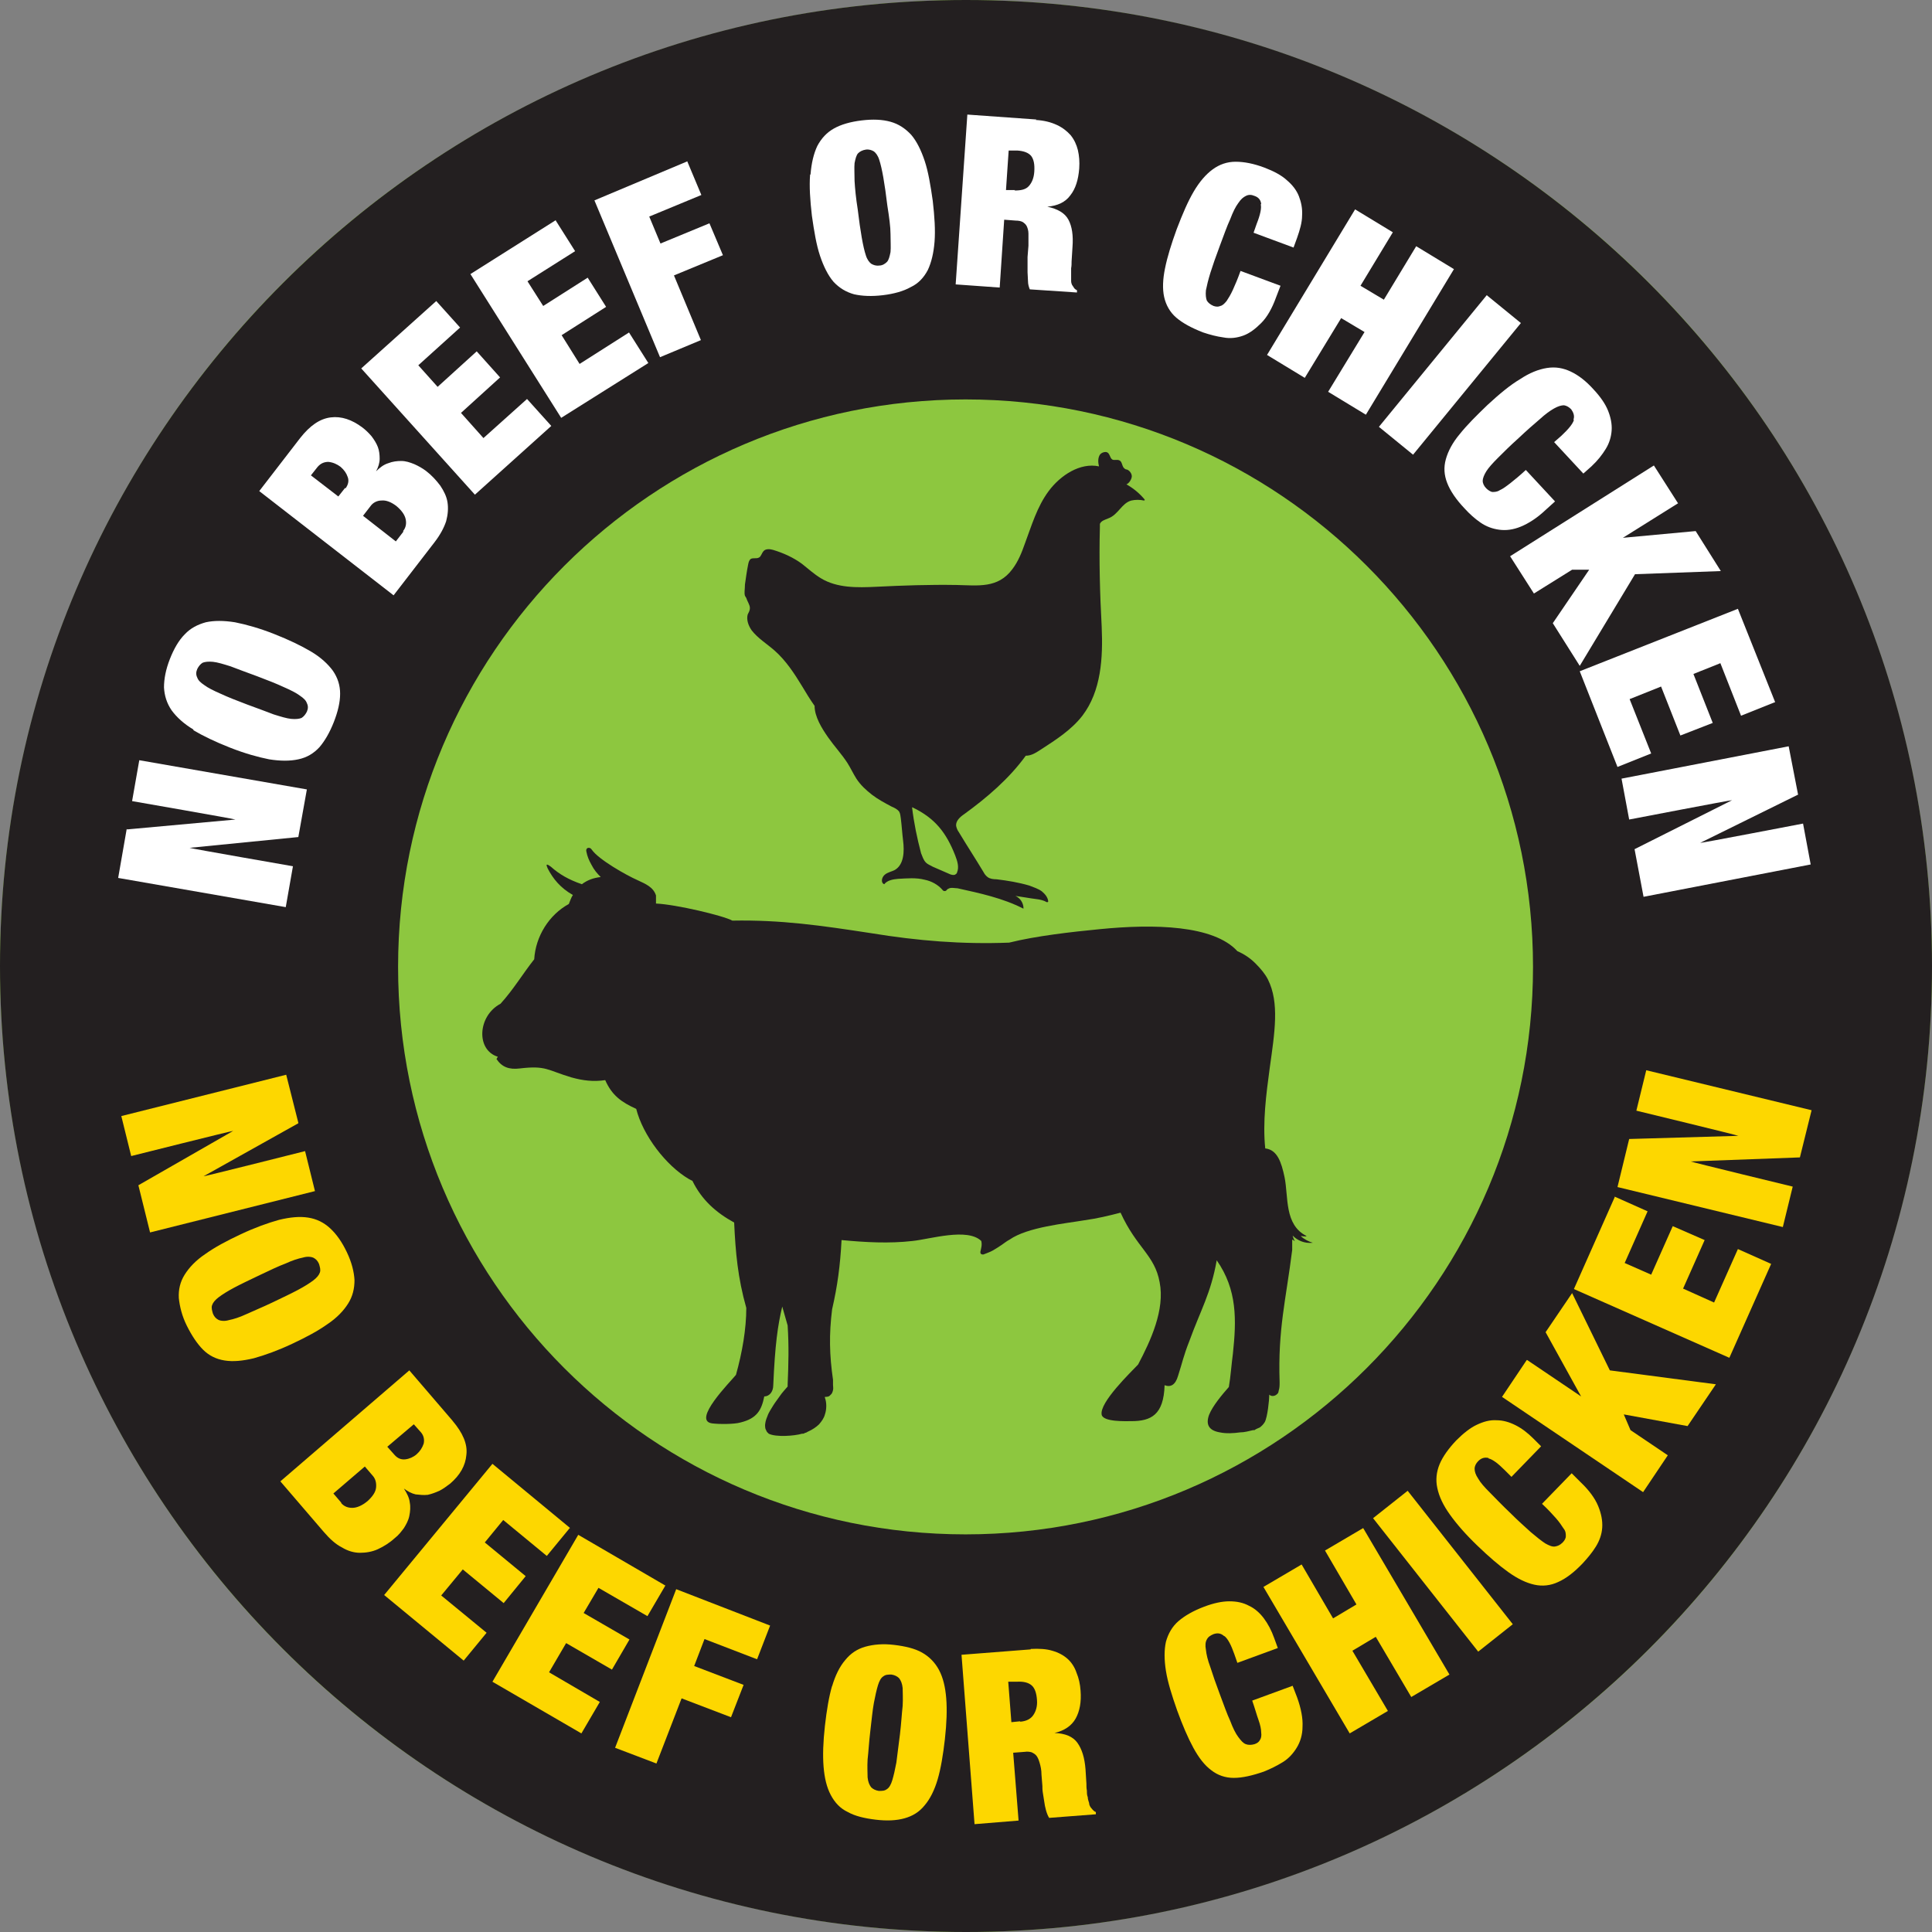
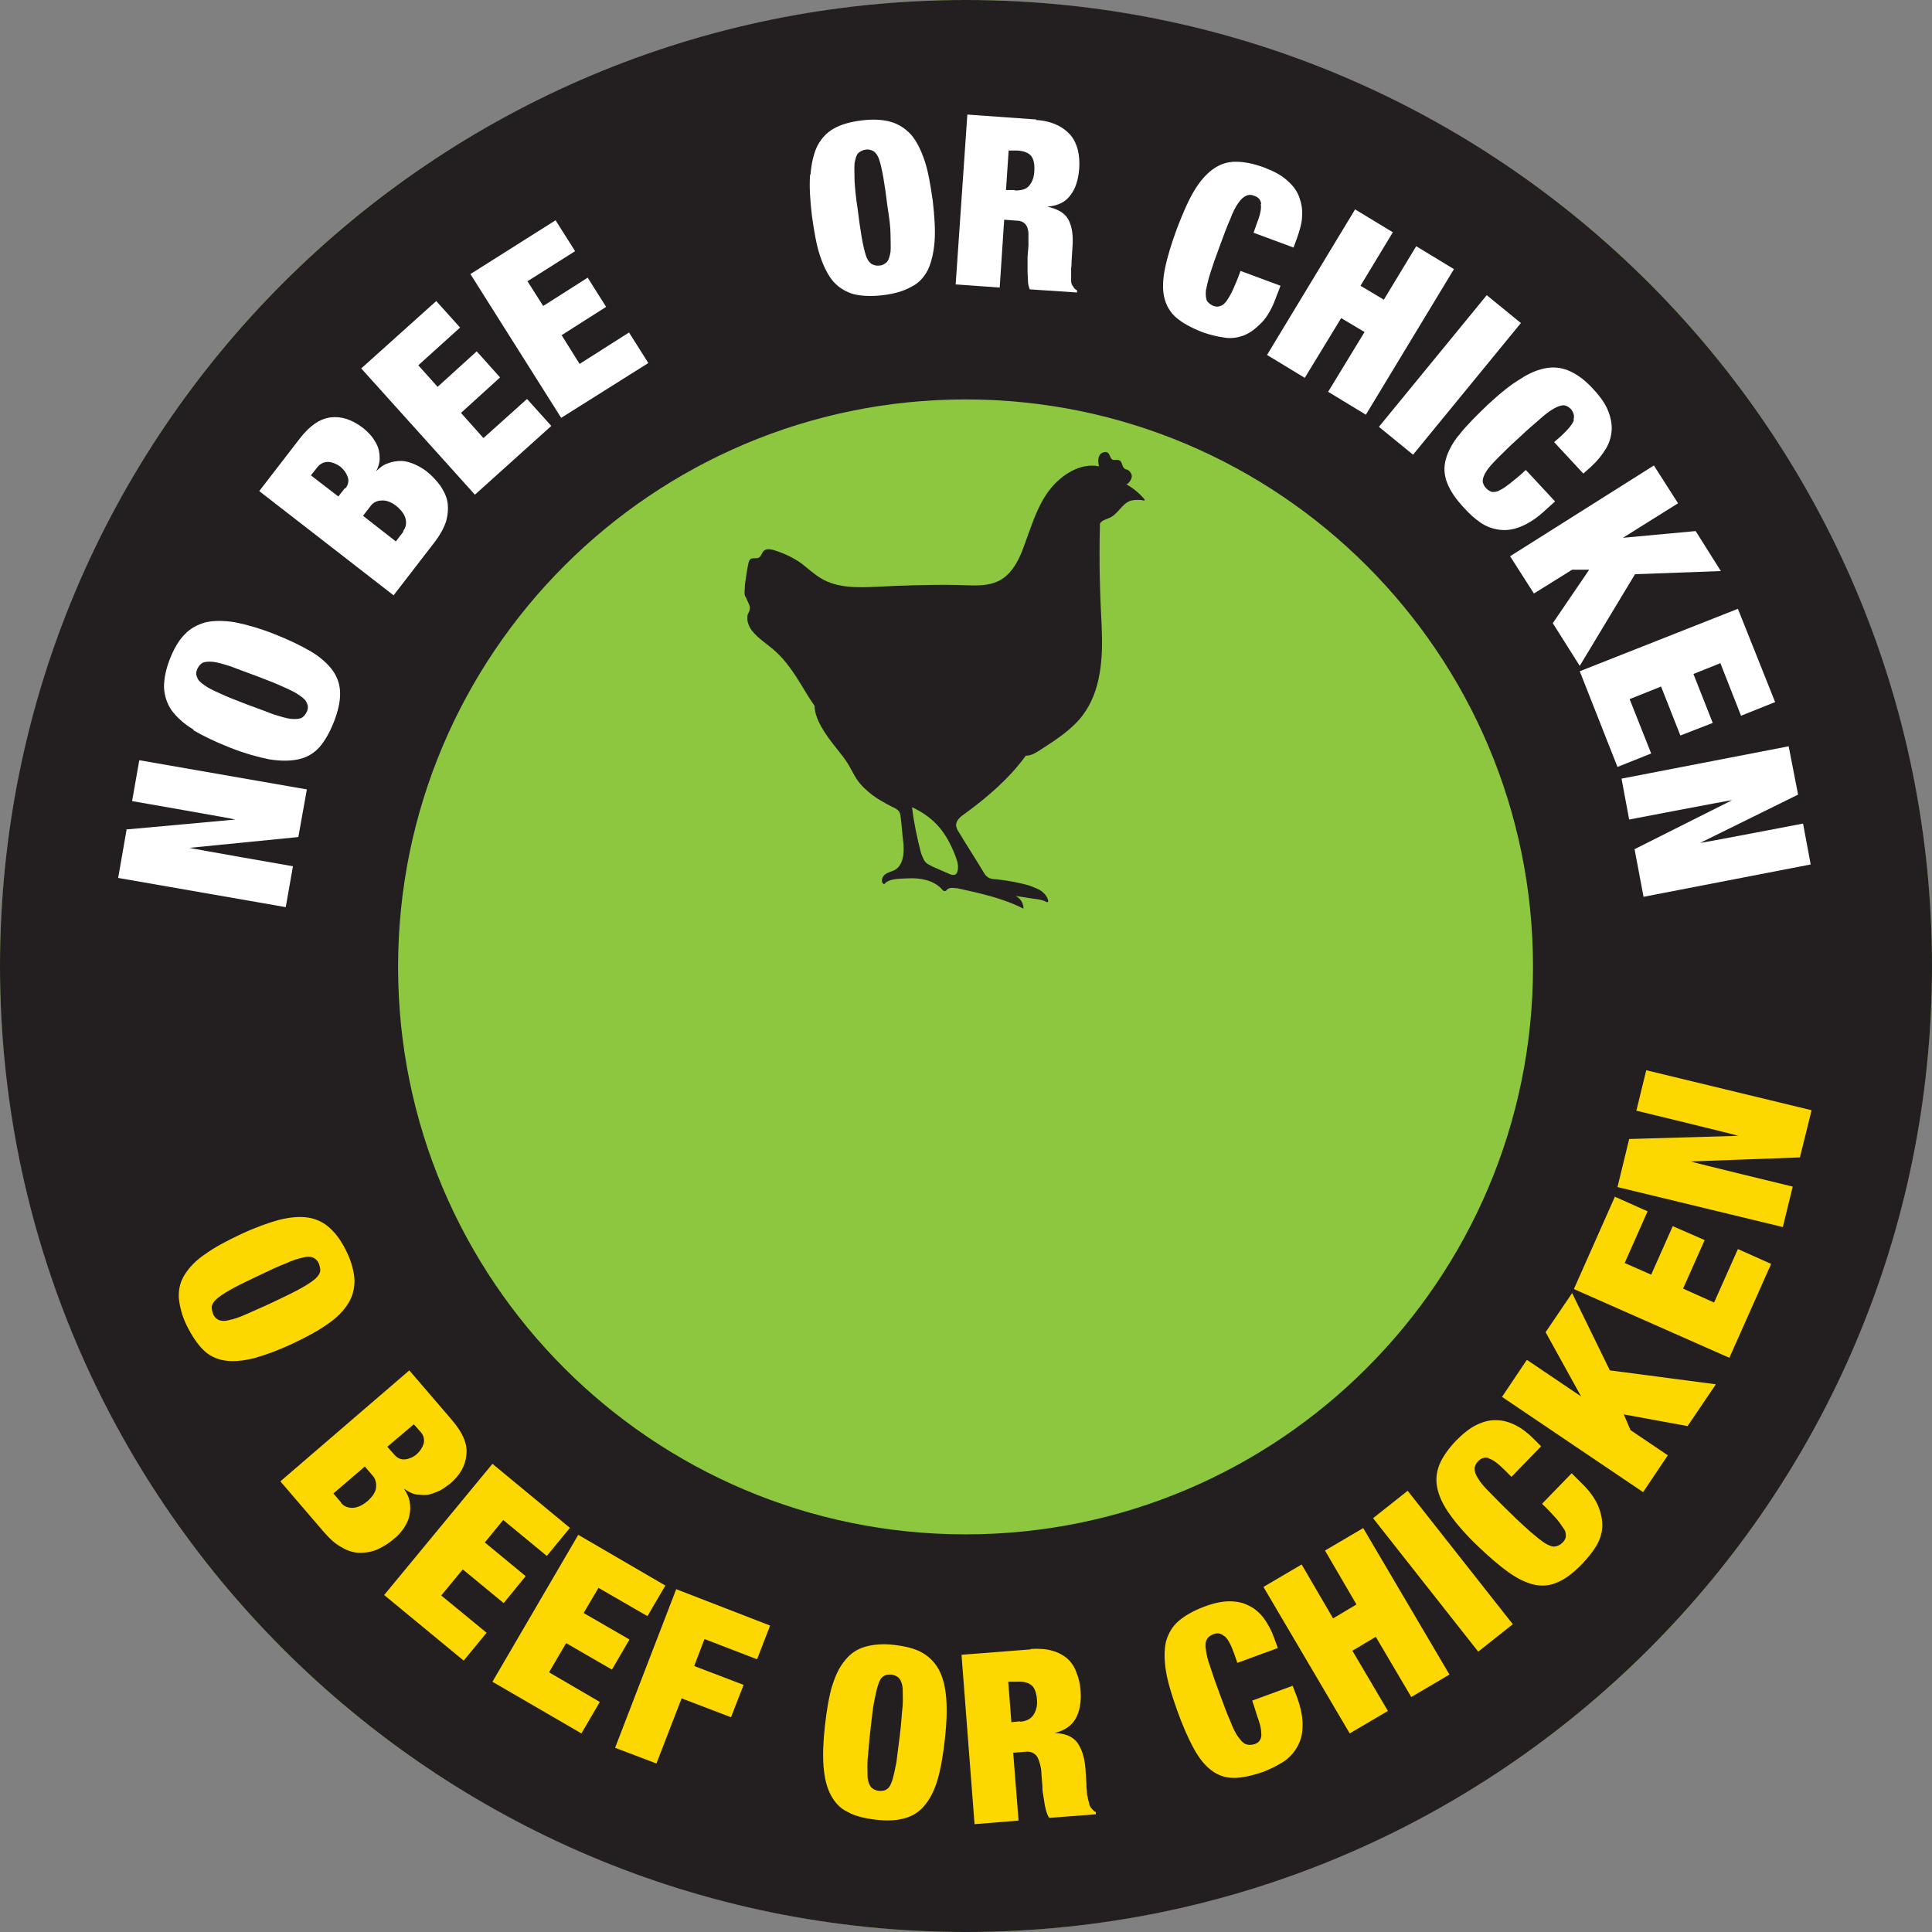
<svg xmlns="http://www.w3.org/2000/svg" version="1.1" viewBox="0 0 430 430">
  <rect x="0" y="0" width="430" height="430" fill="#808080" stroke="none" />
  <defs>
    <style>
      .cls-1, .cls-2 {
        fill: #231f20;
      }

      .cls-3 {
        fill: #8dc73f;
      }

      .cls-2 {
        fill-rule: evenodd;
      }

      .cls-4 {
        fill: #fff;
      }

      .cls-5 {
        fill: #fdd700;
      }
    </style>
  </defs>
  <g>
    <g id="Layer_1">
      <circle class="cls-3" cx="215" cy="215" r="215" />
      <path class="cls-1" d="M215,0C96.3,0,0,96.3,0,215s96.3,215,215,215,215-96.3,215-215S333.7,0,215,0ZM214.9,341.5c-69.8,0-126.3-56.6-126.3-126.3s56.6-126.3,126.3-126.3,126.3,56.6,126.3,126.3-56.6,126.3-126.3,126.3Z" />
      <g>
-         <path class="cls-5" d="M66.4,250l-21.1,11.8h0c0,.1,22.6-5.6,22.6-5.6l2.2,8.9-36.7,9.2-2.6-10.5,21.1-12.1h0c0-.1-22.7,5.6-22.7,5.6l-2.2-8.9,36.7-9.2,2.7,10.7Z" />
        <path class="cls-5" d="M62.1,271.5c2.5-.6,4.6-.8,6.5-.5,1.9.3,3.5,1.1,4.9,2.4,1.4,1.3,2.6,3,3.7,5.3,1.1,2.3,1.6,4.4,1.7,6.2,0,1.9-.4,3.6-1.4,5.2-1,1.6-2.5,3.2-4.6,4.6-2.1,1.5-4.7,2.9-7.9,4.4-3.2,1.5-6,2.5-8.5,3.2-2.5.6-4.6.8-6.5.5-1.9-.3-3.5-1.1-4.8-2.4-1.3-1.3-2.5-3.1-3.6-5.3s-1.6-4.3-1.8-6.2c-.1-1.9.3-3.6,1.3-5.2,1-1.6,2.5-3.2,4.6-4.6,2.1-1.5,4.7-2.9,7.9-4.4,3.2-1.5,6-2.5,8.5-3.2ZM52.1,286.6c-1.5.8-2.6,1.5-3.4,2.1-.8.6-1.3,1.2-1.5,1.8-.2.6,0,1.2.2,1.9.3.7.7,1.1,1.3,1.4.5.2,1.3.3,2.3,0,1-.2,2.3-.6,3.8-1.3s3.5-1.5,5.8-2.6,4.2-2,5.7-2.8c1.5-.8,2.6-1.5,3.4-2.1.8-.6,1.3-1.2,1.5-1.8.2-.6,0-1.2-.2-1.9-.3-.7-.7-1.1-1.3-1.4-.5-.2-1.3-.3-2.3,0-1,.2-2.3.6-3.8,1.3-1.6.6-3.5,1.5-5.8,2.6-2.3,1.1-4.2,2-5.7,2.8Z" />
        <path class="cls-5" d="M100.7,316.2c2.3,2.7,3.4,5.2,3.1,7.6-.2,2.4-1.4,4.5-3.6,6.4-.8.6-1.6,1.2-2.4,1.6-.9.4-1.7.7-2.6.9-.9.1-1.8,0-2.7-.1-.9-.2-1.8-.7-2.6-1.3h0c.7,1.1,1.2,2.1,1.3,3.1.2,1,.1,2-.1,3-.2,1-.7,1.9-1.2,2.7-.6.8-1.2,1.6-2,2.2-1.2,1.1-2.5,1.9-3.8,2.5s-2.7.8-4,.8-2.7-.4-4-1.2c-1.4-.7-2.7-1.9-4-3.4l-9.7-11.3,28.7-24.7,9.7,11.3ZM75.9,334.5c.6.7,1.4,1.1,2.5,1.1,1,0,2.2-.5,3.4-1.5,1.1-1,1.8-2,1.9-3,.1-1-.1-1.9-.7-2.6l-1.8-2.1-7,6,1.8,2.1ZM87.8,323.8c.7.8,1.5,1.1,2.4,1s1.8-.5,2.5-1.1c.8-.7,1.3-1.5,1.6-2.4.2-.9,0-1.8-.6-2.5l-1.6-1.8-5.9,5,1.6,1.8Z" />
        <path class="cls-5" d="M126.8,340.1l-5.1,6.2-9.7-8-4.1,5,9.1,7.5-4.9,6-9.1-7.5-4.8,5.8,10.1,8.3-5.1,6.2-17.7-14.6,24.1-29.2,17.3,14.3Z" />
        <path class="cls-5" d="M148.2,352.7l-4.1,7-10.9-6.3-3.3,5.6,10.2,5.9-3.9,6.7-10.2-5.9-3.8,6.5,11.3,6.6-4.1,7-19.8-11.5,19.1-32.7,19.4,11.3Z" />
        <path class="cls-5" d="M171.4,361.8l-2.9,7.5-11.7-4.5-2.3,6,11,4.2-2.8,7.2-11-4.2-5.6,14.5-9.2-3.5,13.6-35.3,20.9,8.1Z" />
        <path class="cls-5" d="M185.2,375.3c.7-2.4,1.7-4.4,2.9-5.8,1.2-1.5,2.7-2.5,4.5-3,1.8-.5,3.9-.7,6.4-.4,2.5.3,4.6.8,6.2,1.7,1.6.9,2.9,2.2,3.8,3.9.9,1.7,1.4,3.8,1.6,6.3.2,2.5.1,5.5-.3,9.1-.4,3.5-.9,6.5-1.6,8.9-.7,2.4-1.7,4.4-2.9,5.8-1.2,1.5-2.7,2.4-4.5,2.9-1.8.5-3.9.6-6.4.3-2.5-.3-4.6-.8-6.2-1.7-1.7-.8-2.9-2.1-3.8-3.8-.9-1.7-1.4-3.8-1.6-6.3-.2-2.5-.1-5.5.3-9.1.4-3.5.9-6.5,1.6-8.9ZM193.1,391.6c-.1,1.7,0,3,0,4,.1,1,.4,1.7.8,2.2.4.4,1,.7,1.7.8.7,0,1.3,0,1.8-.4.5-.3.9-1,1.2-2,.3-1,.6-2.3.9-3.9.2-1.7.5-3.8.8-6.3.3-2.5.4-4.6.6-6.3.1-1.7,0-3,0-4-.1-1-.4-1.7-.8-2.2-.4-.4-1-.7-1.7-.8-.7,0-1.3,0-1.8.4-.5.3-.9,1-1.2,2-.3,1-.6,2.3-.9,3.9s-.5,3.8-.8,6.3c-.3,2.5-.4,4.6-.6,6.3Z" />
        <path class="cls-5" d="M229.4,367c1.9-.1,3.5,0,4.8.4,1.4.4,2.5,1,3.4,1.8.9.8,1.6,1.9,2,3.1.5,1.2.8,2.5.9,4,.2,2.5-.2,4.6-1.1,6.2-.9,1.6-2.5,2.7-4.7,3.2h0c2.4.1,4.1.8,5.1,2.2,1,1.4,1.6,3.3,1.8,5.9l.2,3.2c0,.5,0,1,.1,1.5,0,.5,0,1,.2,1.5,0,.5.2.9.3,1.3,0,.4.2.7.3.9.2.2.3.4.5.6.2.2.4.4.7.5v.5s-10.4.8-10.4.8c-.3-.5-.5-1-.7-1.7-.2-.7-.3-1.3-.4-2-.1-.7-.2-1.3-.3-1.9s-.1-1.1-.1-1.5l-.2-2.5c0-1.1-.2-1.9-.4-2.6s-.4-1.2-.7-1.6c-.3-.4-.7-.6-1.1-.8-.4-.1-.9-.2-1.5-.1l-2.6.2,1.2,15.1-9.8.8-2.9-37.7,15.4-1.2ZM227,383.2c1.4-.1,2.4-.6,3-1.5.6-.9.9-2,.8-3.3-.1-1.6-.5-2.7-1.2-3.3-.7-.6-1.8-.9-3.3-.8h-1.9c0,.1.7,9,.7,9l2-.2Z" />
        <path class="cls-5" d="M272.4,364.1c-.7-.6-1.4-.7-2.3-.4-.7.3-1.2.6-1.5,1.2-.3.5-.4,1.3-.2,2.3.1,1,.4,2.3,1,3.9.5,1.6,1.2,3.6,2.1,6,.9,2.4,1.6,4.4,2.3,5.9.6,1.6,1.2,2.8,1.8,3.6.6.8,1.1,1.4,1.7,1.6.5.2,1.2.2,1.9,0,.6-.2,1-.5,1.2-.9.3-.4.4-1,.3-1.7,0-.7-.2-1.7-.6-2.8s-.8-2.6-1.4-4.3l9-3.3,1,2.6c.9,2.5,1.3,4.7,1.2,6.5,0,1.8-.5,3.4-1.3,4.7-.8,1.3-1.8,2.4-3.1,3.2-1.3.8-2.7,1.5-4.2,2.1-2.6.9-4.8,1.4-6.7,1.4-1.9,0-3.6-.6-5-1.7-1.5-1.1-2.8-2.8-4-5-1.2-2.2-2.4-5-3.6-8.3-1.2-3.4-2.1-6.3-2.5-8.8s-.4-4.7,0-6.5c.5-1.8,1.4-3.4,2.8-4.6s3.3-2.3,5.7-3.2c2.1-.8,4-1.2,5.6-1.2,1.7,0,3.1.3,4.4,1,1.3.6,2.4,1.6,3.3,2.8.9,1.2,1.7,2.7,2.3,4.4l.8,2.2-9,3.3-.7-2c-.7-2-1.4-3.3-2.1-3.9Z" />
        <path class="cls-5" d="M289.7,348.2l7,12,5.2-3.1-7-12,8.5-5,19.2,32.6-8.5,5-7.9-13.4-5.2,3.1,7.9,13.4-8.5,5-19.2-32.6,8.5-5Z" />
        <path class="cls-5" d="M313.3,331.8l23.4,29.7-7.7,6.1-23.4-29.7,7.7-6.1Z" />
        <path class="cls-5" d="M331.3,324.5c-.9-.2-1.6,0-2.3.7-.5.5-.8,1.1-.8,1.7,0,.6.2,1.3.8,2.2.5.9,1.4,1.9,2.6,3.1,1.2,1.2,2.6,2.7,4.5,4.5,1.8,1.8,3.4,3.2,4.6,4.3,1.3,1.1,2.3,1.9,3.2,2.5.9.5,1.6.8,2.2.7s1.1-.3,1.7-.9c.4-.4.7-.9.7-1.4,0-.5,0-1.1-.5-1.7-.4-.6-.9-1.4-1.7-2.3s-1.8-2-3.1-3.2l6.6-6.8,2,2c1.9,1.8,3.2,3.6,3.9,5.3.7,1.7,1,3.3.9,4.8s-.6,2.9-1.4,4.2c-.8,1.3-1.8,2.5-2.9,3.7-1.9,2-3.7,3.4-5.5,4.2-1.7.8-3.5,1-5.3.6-1.8-.4-3.7-1.3-5.8-2.8s-4.3-3.4-6.9-5.9c-2.6-2.5-4.6-4.8-6.1-6.9s-2.4-4-2.8-5.9c-.4-1.8-.2-3.6.5-5.3.7-1.7,2-3.5,3.7-5.3,1.6-1.6,3.1-2.8,4.6-3.5,1.5-.7,2.9-1.1,4.4-1,1.4,0,2.8.4,4.2,1.1,1.4.7,2.7,1.7,4,3l1.7,1.7-6.6,6.8-1.5-1.5c-1.5-1.5-2.7-2.4-3.6-2.6Z" />
        <path class="cls-5" d="M339.9,302.7l12,8.1h0c0,0-7.9-14.3-7.9-14.3l5.9-8.7,8.4,17.2,23.6,3.1-6.3,9.3-14.2-2.6,1.5,3.5,8.3,5.6-5.5,8.2-31.4-21.2,5.5-8.2Z" />
        <path class="cls-5" d="M359.3,266.3l7.4,3.3-5.1,11.5,5.9,2.6,4.8-10.8,7.1,3.1-4.8,10.8,6.9,3.1,5.3-11.9,7.4,3.3-9.3,20.9-34.6-15.3,9.1-20.5Z" />
        <path class="cls-5" d="M362.7,253.5l24.2-.7h0c0-.1-22.7-5.6-22.7-5.6l2.2-9,36.8,8.9-2.6,10.5-24.3.9h0c0,.1,22.7,5.6,22.7,5.6l-2.2,9-36.8-8.9,2.6-10.7Z" />
      </g>
      <g>
        <path class="cls-4" d="M28.3,184.6l24.1-2.2h0c0-.1-23-4.1-23-4.1l1.6-9.1,37.3,6.5-1.9,10.6-24.2,2.4h0c0,.1,23,4.1,23,4.1l-1.6,9.1-37.3-6.5,1.9-10.9Z" />
        <path class="cls-4" d="M43.1,162.4c-2.2-1.3-3.8-2.8-4.9-4.3-1.1-1.6-1.6-3.3-1.7-5.1,0-1.9.4-4,1.3-6.3.9-2.3,2-4.2,3.3-5.5,1.3-1.4,2.9-2.2,4.7-2.7,1.8-.4,4-.4,6.5,0,2.5.5,5.4,1.3,8.7,2.6,3.3,1.3,6,2.6,8.2,3.9,2.2,1.3,3.8,2.8,4.9,4.3,1.1,1.6,1.6,3.3,1.6,5.1,0,1.9-.5,4-1.4,6.3-.9,2.3-2,4.2-3.2,5.6-1.3,1.4-2.8,2.3-4.7,2.7-1.8.4-4,.4-6.5,0-2.5-.5-5.4-1.3-8.7-2.6-3.3-1.3-6-2.6-8.2-3.9ZM60.9,159c1.6.5,2.9.9,3.9,1,1,.1,1.8,0,2.3-.2.5-.3.9-.8,1.2-1.4.3-.7.3-1.3,0-1.9-.2-.6-.7-1.1-1.6-1.7-.8-.6-2-1.2-3.6-1.9-1.5-.7-3.5-1.5-5.9-2.4-2.4-.9-4.4-1.6-5.9-2.2-1.6-.5-2.9-.9-3.9-1-1-.1-1.8,0-2.3.2-.5.3-.9.8-1.2,1.4-.3.7-.3,1.3,0,1.9.2.6.7,1.1,1.6,1.7.8.6,2,1.2,3.6,1.9,1.5.7,3.5,1.5,5.9,2.4,2.4.9,4.4,1.6,5.9,2.2Z" />
        <path class="cls-4" d="M66.8,97.5c2.2-2.8,4.4-4.3,6.8-4.6,2.4-.3,4.7.5,7,2.2.8.6,1.5,1.3,2.1,2,.6.8,1.1,1.6,1.4,2.4.3.8.4,1.7.4,2.6s-.3,1.9-.8,2.8h0c.8-.8,1.7-1.5,2.7-1.8,1-.4,2-.5,2.9-.5,1,0,1.9.3,2.9.7.9.4,1.8.9,2.6,1.5,1.3,1,2.3,2.1,3.2,3.3.8,1.2,1.4,2.4,1.6,3.7.2,1.3.1,2.7-.3,4.2-.5,1.5-1.3,3-2.6,4.7l-9.1,11.8-29.9-23.2,9.1-11.8ZM76.9,108.7c.6-.8.8-1.7.5-2.5-.3-.9-.8-1.6-1.6-2.3-.8-.6-1.7-1-2.7-1.1-.9,0-1.7.3-2.4,1.1l-1.5,1.9,6.1,4.7,1.5-1.9ZM89.7,118.2c.6-.7.8-1.6.6-2.6-.2-1-.9-2-2.1-3-1.2-.9-2.3-1.3-3.3-1.2-1,0-1.9.5-2.4,1.2l-1.7,2.2,7.3,5.7,1.7-2.2Z" />
        <path class="cls-4" d="M97,66.9l5.4,6-9.3,8.4,4.3,4.8,8.7-7.9,5.2,5.8-8.7,7.9,5,5.6,9.7-8.7,5.4,6-17,15.3-25.3-28.1,16.7-15Z" />
        <path class="cls-4" d="M123.7,49.1l4.3,6.8-10.6,6.7,3.5,5.5,9.9-6.3,4.1,6.5-9.9,6.3,4,6.4,11-7,4.3,6.8-19.4,12.2-20.2-32,19-12Z" />
-         <path class="cls-4" d="M153,36l3.1,7.4-11.6,4.8,2.5,6,10.9-4.5,3,7.1-10.9,4.5,6,14.4-9.1,3.8-14.6-34.9,20.7-8.7Z" />
        <path class="cls-4" d="M180.4,38.8c.2-2.5.7-4.6,1.5-6.3.9-1.7,2.1-3,3.7-3.9,1.6-.9,3.7-1.5,6.2-1.8,2.5-.3,4.6-.2,6.4.3,1.8.5,3.3,1.5,4.6,2.9,1.2,1.4,2.2,3.4,3,5.8.8,2.4,1.3,5.4,1.8,8.9.4,3.5.6,6.5.4,9.1-.2,2.5-.7,4.6-1.5,6.3-.9,1.7-2.1,3-3.8,3.8-1.6.9-3.7,1.5-6.2,1.8-2.5.3-4.6.2-6.4-.2-1.8-.5-3.3-1.4-4.6-2.8-1.2-1.4-2.2-3.4-3-5.8-.8-2.4-1.3-5.4-1.8-8.9-.4-3.5-.6-6.5-.4-9.1ZM191.8,52.9c.3,1.7.6,3,.9,3.9.3,1,.8,1.6,1.2,1.9.5.3,1.1.5,1.8.4.7,0,1.3-.4,1.7-.8.4-.4.6-1.2.8-2.2.1-1,0-2.4,0-4s-.3-3.8-.7-6.3c-.3-2.5-.6-4.6-.9-6.3-.3-1.7-.6-3-.9-3.9-.3-1-.8-1.6-1.2-1.9-.5-.3-1.1-.5-1.8-.4s-1.3.4-1.7.8c-.4.4-.6,1.2-.8,2.2-.1,1,0,2.4,0,4,.1,1.7.3,3.8.7,6.3.3,2.5.6,4.6.9,6.3Z" />
        <path class="cls-4" d="M230.5,26.7c1.9.1,3.4.5,4.7,1.1,1.3.6,2.3,1.4,3.1,2.3.8,1,1.3,2.1,1.6,3.3.3,1.3.4,2.6.3,4.1-.2,2.5-.8,4.5-2,6-1.1,1.5-2.8,2.3-5.1,2.5h0c2.3.5,3.9,1.4,4.7,2.9.8,1.5,1.1,3.5.9,6.1l-.2,3.2c0,.5,0,1-.1,1.5,0,.5,0,1,0,1.5,0,.5,0,.9,0,1.3,0,.4.1.7.2.9.1.2.3.4.4.6.1.2.3.4.7.6v.5s-10.5-.7-10.5-.7c-.2-.5-.4-1.1-.4-1.8,0-.7-.1-1.4-.1-2,0-.7,0-1.3,0-1.9,0-.6,0-1.1,0-1.5l.2-2.5c0-1.1,0-1.9,0-2.7,0-.7-.2-1.3-.4-1.7-.2-.4-.6-.7-.9-.9-.4-.2-.9-.3-1.5-.3l-2.6-.2-1,15.1-9.8-.7,2.6-37.8,15.4,1.1ZM225.8,42.4c1.4,0,2.5-.2,3.2-1,.7-.8,1.1-1.8,1.2-3.2.1-1.6-.1-2.7-.7-3.5-.6-.7-1.6-1.1-3.1-1.2h-1.9c0-.1-.6,8.8-.6,8.8h2Z" />
        <path class="cls-4" d="M280.7,45.4c-.1-.9-.6-1.5-1.5-1.8-.7-.3-1.3-.3-1.9,0s-1.1.7-1.7,1.6c-.6.8-1.2,2-1.8,3.6-.7,1.5-1.4,3.5-2.3,5.9-.9,2.4-1.6,4.4-2.1,6-.5,1.6-.8,2.9-1,3.9-.1,1,0,1.8.2,2.3.3.5.8.9,1.5,1.2.6.2,1.1.2,1.5,0,.5-.1.9-.5,1.4-1.1.4-.6.9-1.4,1.4-2.5.5-1.1,1.1-2.5,1.7-4.2l8.9,3.3-1,2.6c-.9,2.5-2,4.4-3.3,5.7s-2.6,2.3-4,2.8c-1.4.5-2.9.7-4.4.4-1.5-.2-3-.6-4.5-1.1-2.6-1-4.6-2.1-6-3.3-1.4-1.2-2.3-2.8-2.7-4.6-.4-1.8-.3-4,.2-6.4.5-2.5,1.4-5.4,2.6-8.7,1.3-3.4,2.5-6.2,3.8-8.4,1.3-2.2,2.7-3.8,4.2-4.9,1.5-1.1,3.2-1.7,5.1-1.7,1.9,0,4,.4,6.4,1.3,2.1.8,3.8,1.7,5,2.8,1.3,1.1,2.2,2.3,2.7,3.6.5,1.3.8,2.7.7,4.3,0,1.5-.5,3.2-1.1,4.9l-.8,2.2-8.9-3.3.7-2c.8-2,1.1-3.5.9-4.3Z" />
        <path class="cls-4" d="M310,51.7l-7.2,11.9,5.2,3.1,7.2-11.9,8.4,5.1-19.6,32.4-8.4-5.1,8.1-13.3-5.2-3.1-8.1,13.3-8.4-5.1,19.6-32.4,8.4,5.1Z" />
        <path class="cls-4" d="M338.5,71.9l-24,29.3-7.6-6.2,24-29.3,7.6,6.2Z" />
        <path class="cls-4" d="M350.2,93.4c.3-.8,0-1.6-.5-2.3-.5-.5-1-.8-1.6-.9-.6,0-1.3.2-2.2.7-.9.5-2,1.3-3.2,2.4-1.3,1.1-2.9,2.5-4.7,4.2-1.9,1.7-3.4,3.2-4.6,4.4-1.2,1.2-2.1,2.2-2.6,3s-.8,1.6-.8,2.1c0,.6.3,1.2.8,1.7.4.4.9.7,1.3.8.5,0,1.1,0,1.7-.4.7-.3,1.5-.9,2.4-1.6.9-.7,2.1-1.7,3.4-2.9l6.5,7-2.1,1.9c-1.9,1.8-3.8,3-5.5,3.7s-3.3.9-4.8.7c-1.5-.2-2.9-.7-4.2-1.6-1.3-.9-2.4-1.9-3.5-3.1-1.9-2-3.2-3.9-3.9-5.7-.7-1.8-.8-3.5-.3-5.3.5-1.8,1.5-3.7,3.1-5.6,1.6-2,3.7-4.1,6.2-6.5,2.6-2.4,5-4.4,7.2-5.7,2.1-1.4,4.1-2.2,6-2.5,1.9-.3,3.6,0,5.3.8,1.7.8,3.4,2.1,5.1,4,1.5,1.6,2.6,3.2,3.2,4.7.6,1.5.9,3,.8,4.4-.1,1.4-.5,2.8-1.3,4.1-.8,1.3-1.8,2.6-3.2,3.9l-1.8,1.6-6.5-7,1.6-1.4c1.6-1.5,2.5-2.6,2.8-3.5Z" />
        <path class="cls-4" d="M373.5,112l-12.3,7.7h0c0,0,16.2-1.5,16.2-1.5l5.6,8.9-19.1.7-12.3,20.4-6-9.5,8.1-11.9h-3.8c0,0-8.5,5.3-8.5,5.3l-5.3-8.3,32-20.2,5.3,8.3Z" />
        <path class="cls-4" d="M395,156.3l-7.5,3-4.6-11.7-6,2.4,4.3,10.9-7.2,2.8-4.3-10.9-7,2.8,4.8,12.1-7.5,3-8.4-21.3,35.2-13.9,8.3,20.8Z" />
        <path class="cls-4" d="M400.1,176.9l-21.7,10.7h0c0,.1,22.9-4.3,22.9-4.3l1.7,9.1-37.2,7.2-2-10.6,21.7-10.9h0c0-.1-22.9,4.3-22.9,4.3l-1.7-9.1,37.2-7.2,2.1,10.8Z" />
      </g>
      <path class="cls-1" d="M166.1,133.1c.2.7.8,1.5.8,2.2s-.3,1-.5,1.5c-.3,1.2.2,2.5.9,3.5,1.4,1.8,3.4,3,5.1,4.5,2.5,2.2,4.4,5.1,6.1,7.9.9,1.5,1.8,3,2.8,4.4,0,2.4,1.6,5,3,7s3,3.7,4.3,5.7c.7,1.1,1.3,2.4,2,3.5.9,1.4,2.2,2.6,3.5,3.6,1.3,1,2.8,1.8,4.3,2.6.7.3,1.3.6,1.7,1.1.3.5.3,1,.4,1.6.2,1.6.3,3.3.5,4.9.3,2.4.2,5.3-1.8,6.5-.7.4-1.6.5-2.3,1.1s-.9,1.8-.1,2.1c.7-.9,2-1.1,3.1-1.2,2-.1,4-.3,5.9.2,1.5.3,3,1.1,4,2.3.2.3.7.3.9,0,.1-.2.4-.3.6-.4.6-.2,1.2,0,1.8,0,5,1.1,10.1,2.2,14.6,4.5,0,0,.1,0,.1,0,0-1.2-.7-2.3-1.8-2.8,1.5.2,3,.5,4.6.7.9.1,1.7.3,2.4.7.1,0,.3,0,.3-.2-.1-.9-.7-1.6-1.4-2.2-.8-.6-1.8-.9-2.8-1.3-2.4-.7-4.8-1.1-7.3-1.4-.7,0-1.5-.1-2-.5-.4-.3-.7-.7-.9-1.1-1.8-3-3.7-5.9-5.5-8.9-.3-.4-.5-.9-.6-1.4-.1-1.1.9-2,1.8-2.6,5.1-3.7,10-7.9,13.7-13,1.3,0,2.3-.7,3.4-1.4,3.4-2.2,6.8-4.4,9.2-7.5,4.2-5.5,4.6-12.9,4.3-19.8-.4-7.4-.6-14.8-.4-22.2,0-.2,0-.5,0-.7.3-.7,1.1-.9,1.8-1.2,2.3-.8,3-3.4,5.2-4,.9-.2,1.9-.2,2.8,0,.1,0,.3-.1.1-.3-1.1-1.3-2.4-2.4-4-3.3.6-.2,1.2-1.2,1.2-1.8s-.5-1.3-1.1-1.5c-.2,0-.4-.1-.5-.2-.6-.4-.5-1.5-1.1-1.8-.5-.3-1.1,0-1.6-.2-.7-.4-.5-1.6-1.5-1.7-.5,0-1,.2-1.3.6-.5.8-.4,1.8-.2,2.6-4.2-.9-8.6,2-11.2,5.5s-3.8,7.7-5.3,11.7c-.7,2-1.5,4-2.8,5.7-3.2,4.3-7.6,3.6-12.4,3.5-6-.1-11.9.1-17.9.4-4.2.2-8.7.3-12.3-1.9-1.5-.9-2.8-2.1-4.2-3.2-1.9-1.4-4.1-2.4-6.4-3.1-.7-.2-1.6-.3-2.1.2-.5.5-.6,1.3-1.1,1.5-.5.3-1.3,0-1.8.3-.4.3-.5.8-.6,1.3-.3,1.5-.5,3-.7,4.4,0,1.1-.2,1.8,0,2.5ZM203.1,179.7c5,2.4,7.5,5.6,9.5,10.7.5,1.3.9,2.6.4,3.8,0,.2-.3.4-.5.5-.3.1-.7,0-1-.1-1.3-.6-2.6-1.1-3.9-1.7-.5-.3-1.1-.5-1.5-.9-.6-.6-.8-1.4-1.1-2.1-.9-3.4-1.6-6.8-2-10.2Z" />
-       <path class="cls-2" d="M110.5,235.7c1.2,1.8,2.8,2.4,5.2,2.1,5.9-.7,6.1.4,11.5,2,2.5.7,4.9,1,7.5.6,1.5,3.4,3.6,4.9,6.9,6.4,1.5,5.9,6.6,12.6,11.7,15.6.5.3.8.4.8.4h0c2.1,4.3,5.3,7.1,9.3,9.3.3,6.6.8,12.3,2.7,19,0,4.7-.9,9.9-2.3,14.9-1.2,1.5-9.9,10.2-5.3,10.8,1.6.2,4.9.2,6.3-.2,3.7-.9,4.7-2.8,5.3-5.8,1.1,0,2-1,2-2.5.4-9.1,1-13.3,2-17.5.4,1.4.8,2.8,1.2,4.2.3,4.6.2,8.5,0,13.2v.4c-.5.6-1.2,1.3-1.8,2.2-.4.6-.9,1.2-1.4,2-.4.7-1,1.5-1.3,2.4-.3.7-.6,1.6-.5,2.4,0,.4.2.7.4,1.1.2.2.3.3.4.4,1.6.8,5.7.5,7.4,0,.3,0,.4,0,.7-.2.3,0,.4-.2.7-.3.9-.4,1.8-1,2.4-1.6.6-.7,1.1-1.4,1.3-2.2.4-1.1.4-2.7,0-3.7,0,0,0-.2,0-.2.4,0,.9,0,1.2-.4.4-.3.5-.7.6-1.1s0-.8,0-1.2,0-.7,0-1.1c-.8-5.5-.9-10.1-.2-15.7,1.2-5.2,1.8-9.7,2.1-15.4,5.3.5,10.6.8,15.8.2,3.9-.4,12.2-3,15.3,0,.2.9,0,1.5-.2,2.4,0,.3,0,.5.4.6h.3c.7-.3,1.4-.5,2.1-.9s1.3-.8,1.9-1.2c.6-.4,1.2-.9,1.8-1.2,4-2.8,12.5-3.6,16.6-4.3,2.9-.4,5.4-1,8.1-1.7,3.6,7.9,7.6,9.4,8.7,15.5,1.2,6.1-2,13-4.8,18.3-1.6,1.7-8.7,8.5-8.1,11.2.4,1.6,5.3,1.4,6.6,1.4,4.4,0,7.2-1.4,7.4-8,1.3.5,2.4,0,3-2.1,1-3.1,1.2-4.4,2.5-7.7,2.5-6.9,4.8-10.6,6.1-18,4.6,6.6,4.4,13.3,3.6,20.8-.3,2.2-.5,5.1-.9,7.4-1.5,1.7-3.6,4.2-4.4,6.2-.8,2.2,0,3.5,2.4,3.9,1.4.3,3.1.2,4.5,0,1,0,2-.3,2.9-.5h.3c.4-.3.8-.4,1.2-.6.4-.3.8-.7,1.1-1.2.6-1.1,1-4.9,1-6.1h0c.4.4,1.1.4,1.6,0s.4-.5.5-.9c.2-.6.2-1.2.2-1.9-.4-11.8,1.4-18.2,2.8-29.4,0-.7,0-1.5,0-2.3.2,0,.4.3.6.3-.3-.4-.4-.8-.5-1.2,1.1,1.1,2.6,1.8,4.5,1.6-.8-.2-2-.8-2.7-1.5.4,0,1.1.2,1.3,0-5-2.5-4-8.7-4.9-13.1-.7-3.3-1.6-6.1-4.3-6.4-.6-5.8.2-12,1-17.9,1.1-7.9,2.2-14.5-.4-19.7-.6-1.2-1.6-2.4-2.8-3.6-1.2-1.2-2.6-2.1-4-2.7h0c-5.3-5.8-18.5-6.1-30.6-4.9-6.2.6-14.2,1.5-20.2,3-10.5.4-20.3-.4-30.7-2.1-11.1-1.7-20-3-30.9-2.8-2-1.1-12.5-3.6-17-3.8h0c0-.6,0-1.2,0-1.8-.6-1.9-2.4-2.6-4.1-3.4-2.5-1.1-8.7-4.6-10.2-6.8-.2-.3-.4-.4-.7-.4-.4,0-.6.4-.5.8.2,1.1.6,2,1.1,2.9.6,1.2,1.3,2,2.1,2.8-1.7.2-3,.7-4.2,1.6-2.9-1-5-2.2-6.9-3.9-1.1-.8-1.1-.5-.7.4,1.2,2.3,2.8,4.3,5.6,5.9-.4.6-.6,1.3-.9,2-4.4,2.4-7.4,7.2-7.7,12.3-2.6,3.3-4.6,6.7-7.5,9.9-5.1,2.7-5.5,10.3-.6,11.8Z" />
    </g>
  </g>
</svg>